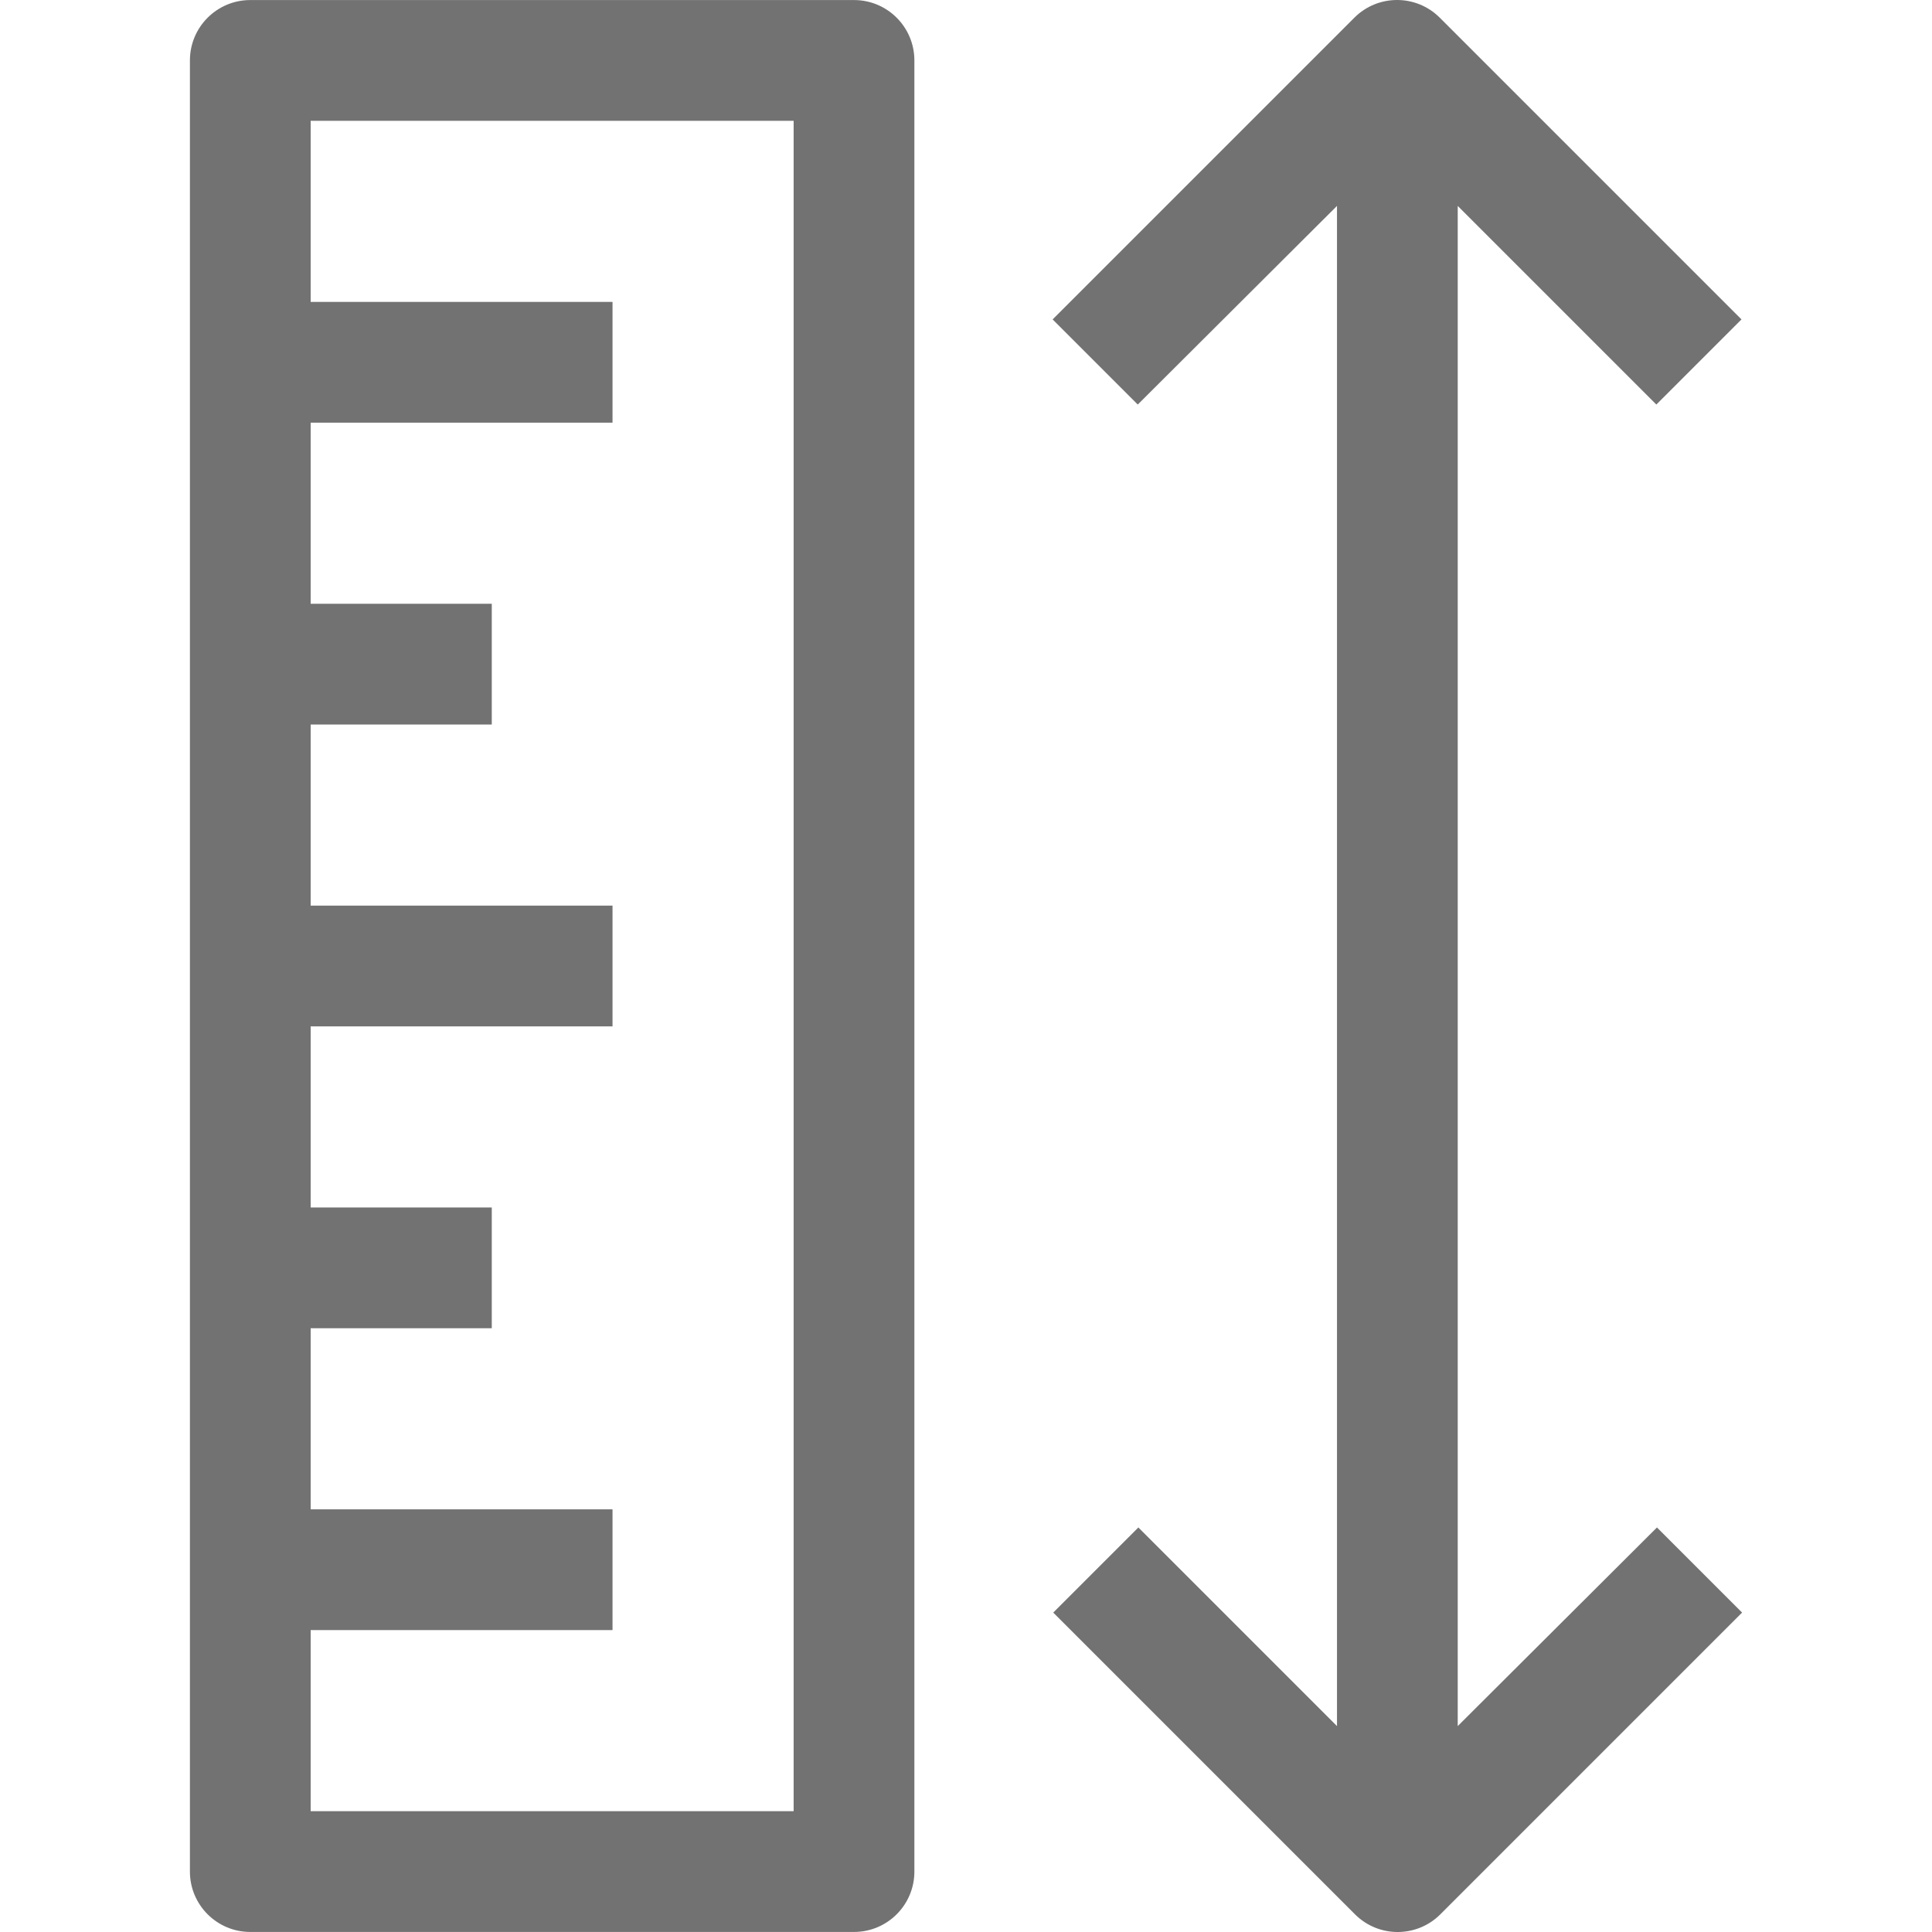
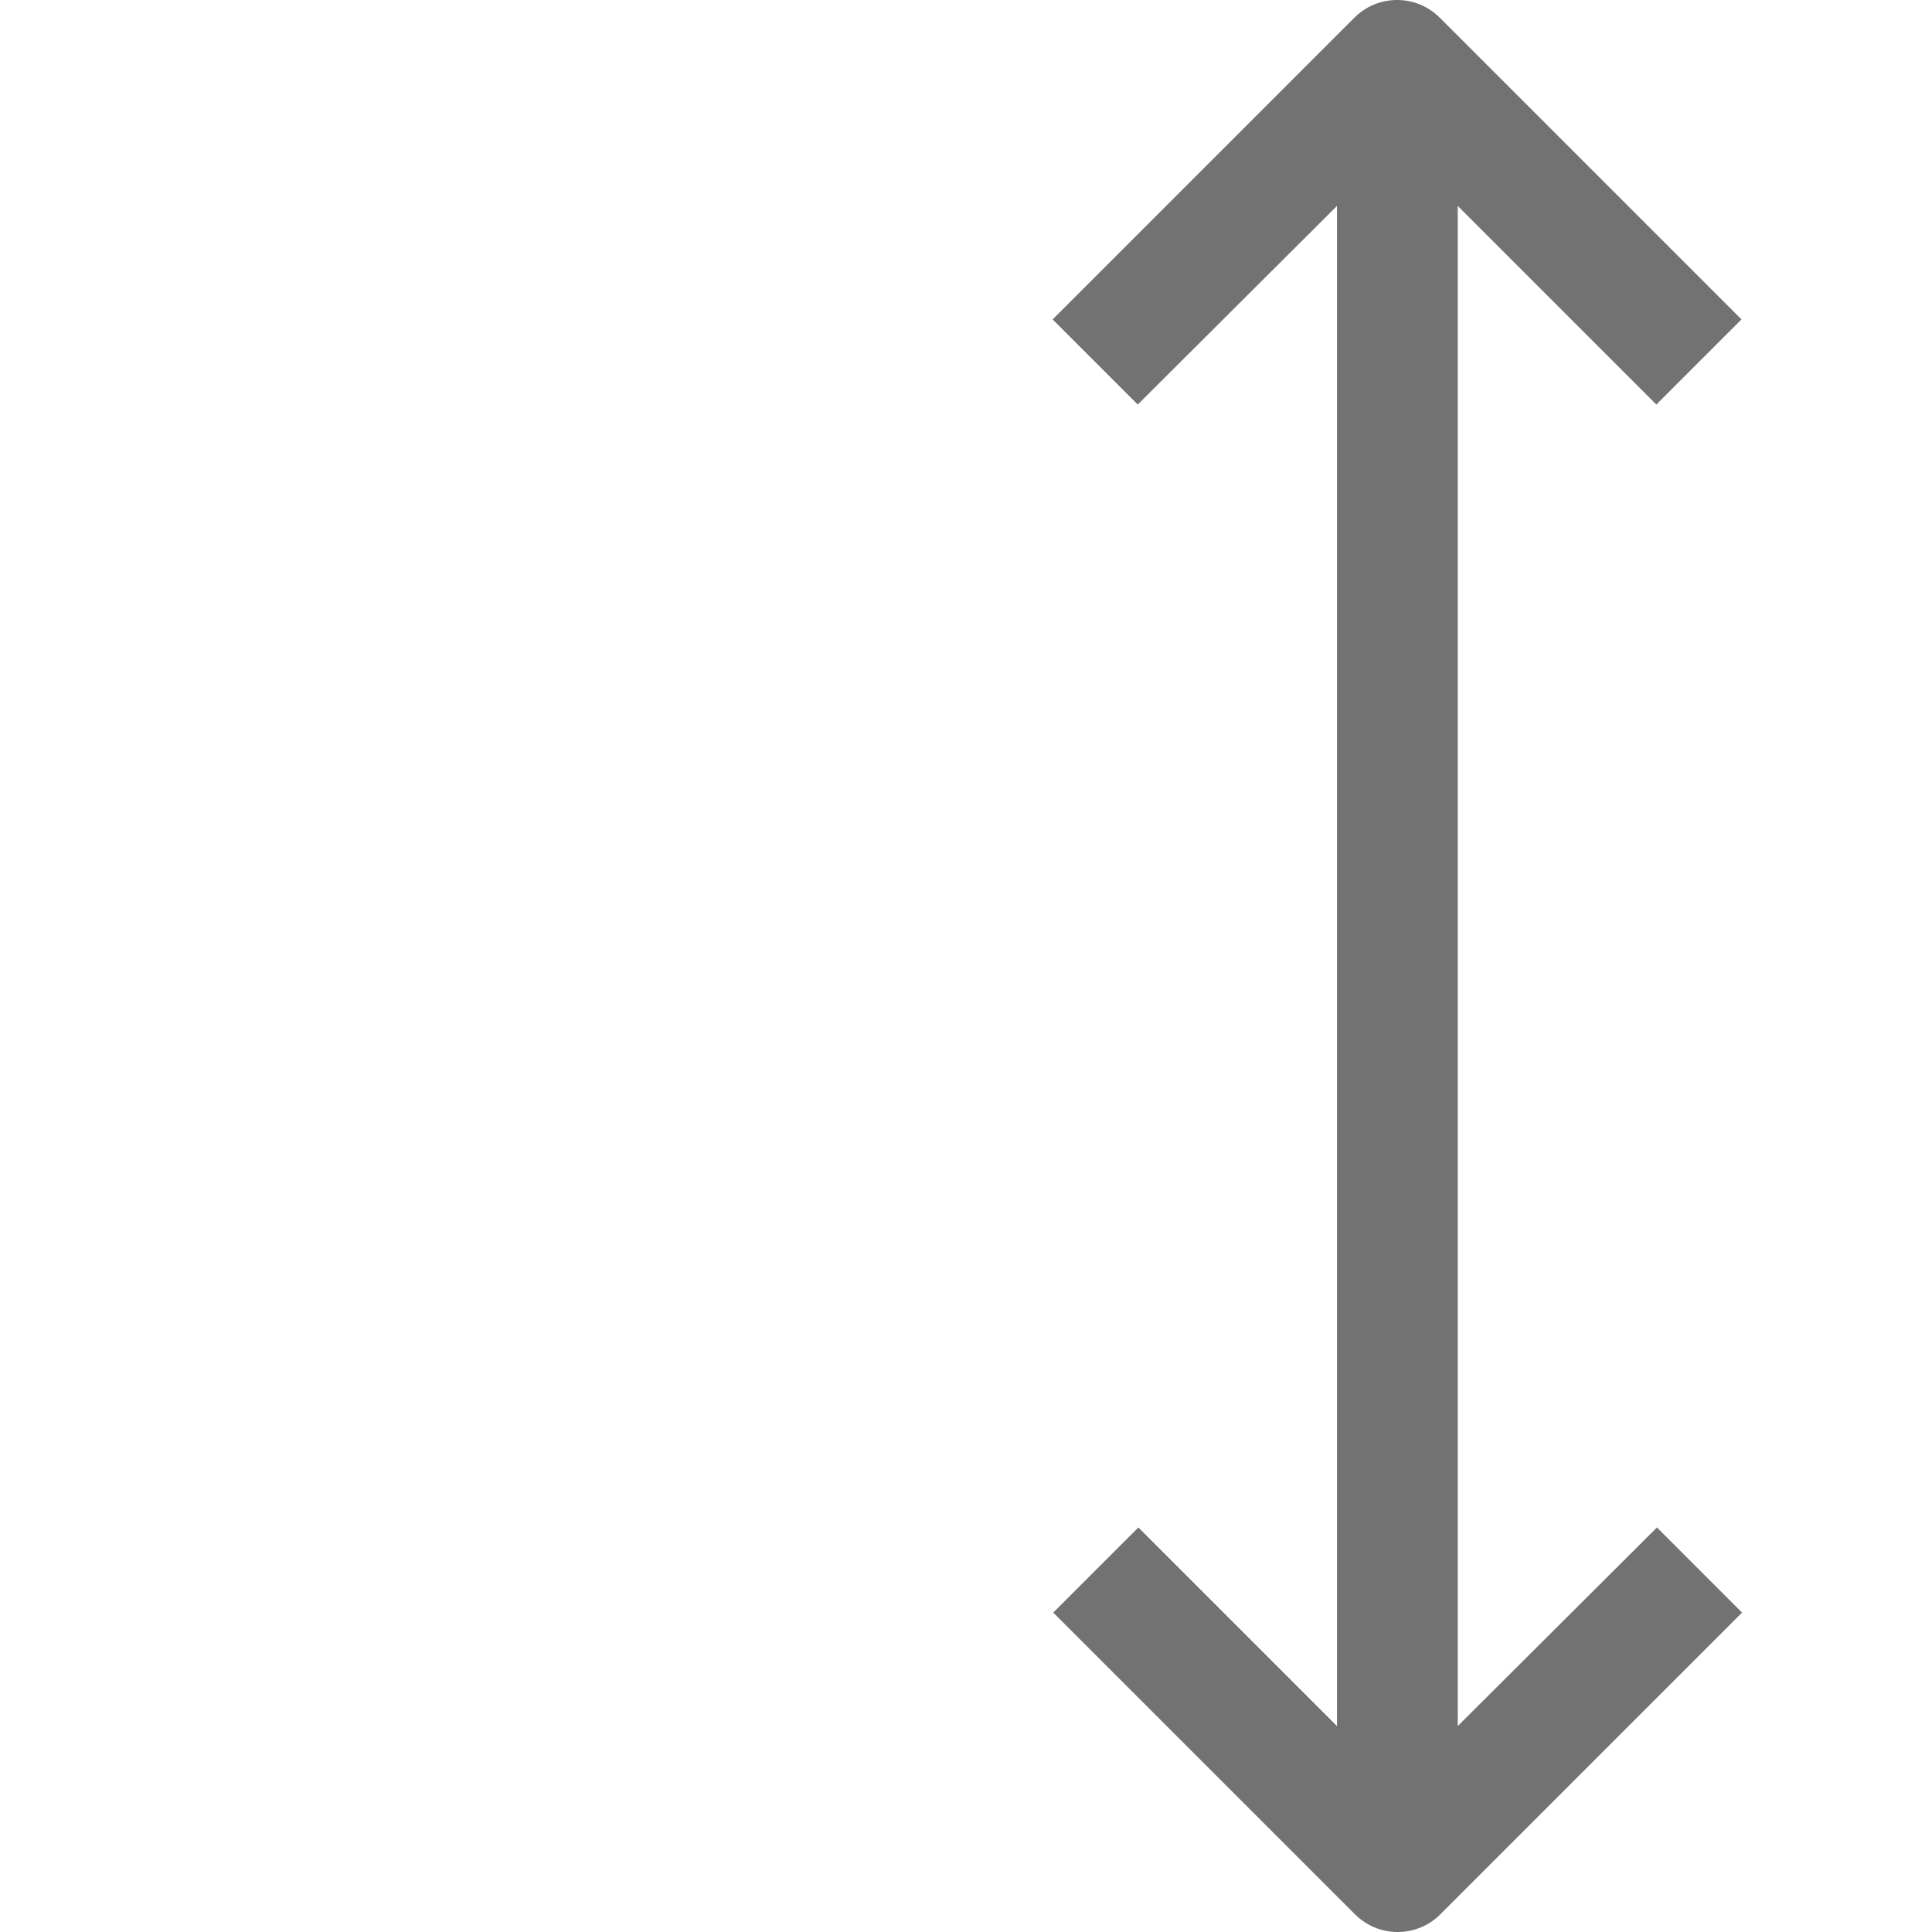
<svg xmlns="http://www.w3.org/2000/svg" version="1.1" id="Capa_1" x="0px" y="0px" viewBox="0 0 512.025 512.025" style="enable-background:new 0 0 512.025 512.025;" xml:space="preserve" width="512px" height="512px">
  <g>
    <g>
      <g>
-         <path d="M226.333,0.013h-160c-8.837,0-16,7.163-16,16v480c0,8.837,7.163,16,16,16h160c8.837,0,16-7.163,16-16v-480     C242.333,7.176,235.169,0.013,226.333,0.013z M210.333,480.013h-128v-48h80v-32h-80v-48h48v-32h-48v-48h80v-32h-80v-48h48v-32     h-48v-48h80v-32h-80v-48h128V480.013z" fill="#727272" />
        <path d="M439.133,404.813l-52.8,52.64V54.573l52.64,52.64l22.56-22.56l-80-80c-6.241-6.204-16.319-6.204-22.56,0l-80,80     l22.56,22.56l52.8-52.64v402.88l-52.64-52.64l-22.56,22.56l80,80c6.241,6.204,16.319,6.204,22.56,0l80-80L439.133,404.813z" fill="#727272" />
      </g>
    </g>
  </g>
  <g>
</g>
  <g>
</g>
  <g>
</g>
  <g>
</g>
  <g>
</g>
  <g>
</g>
  <g>
</g>
  <g>
</g>
  <g>
</g>
  <g>
</g>
  <g>
</g>
  <g>
</g>
  <g>
</g>
  <g>
</g>
  <g>
</g>
</svg>